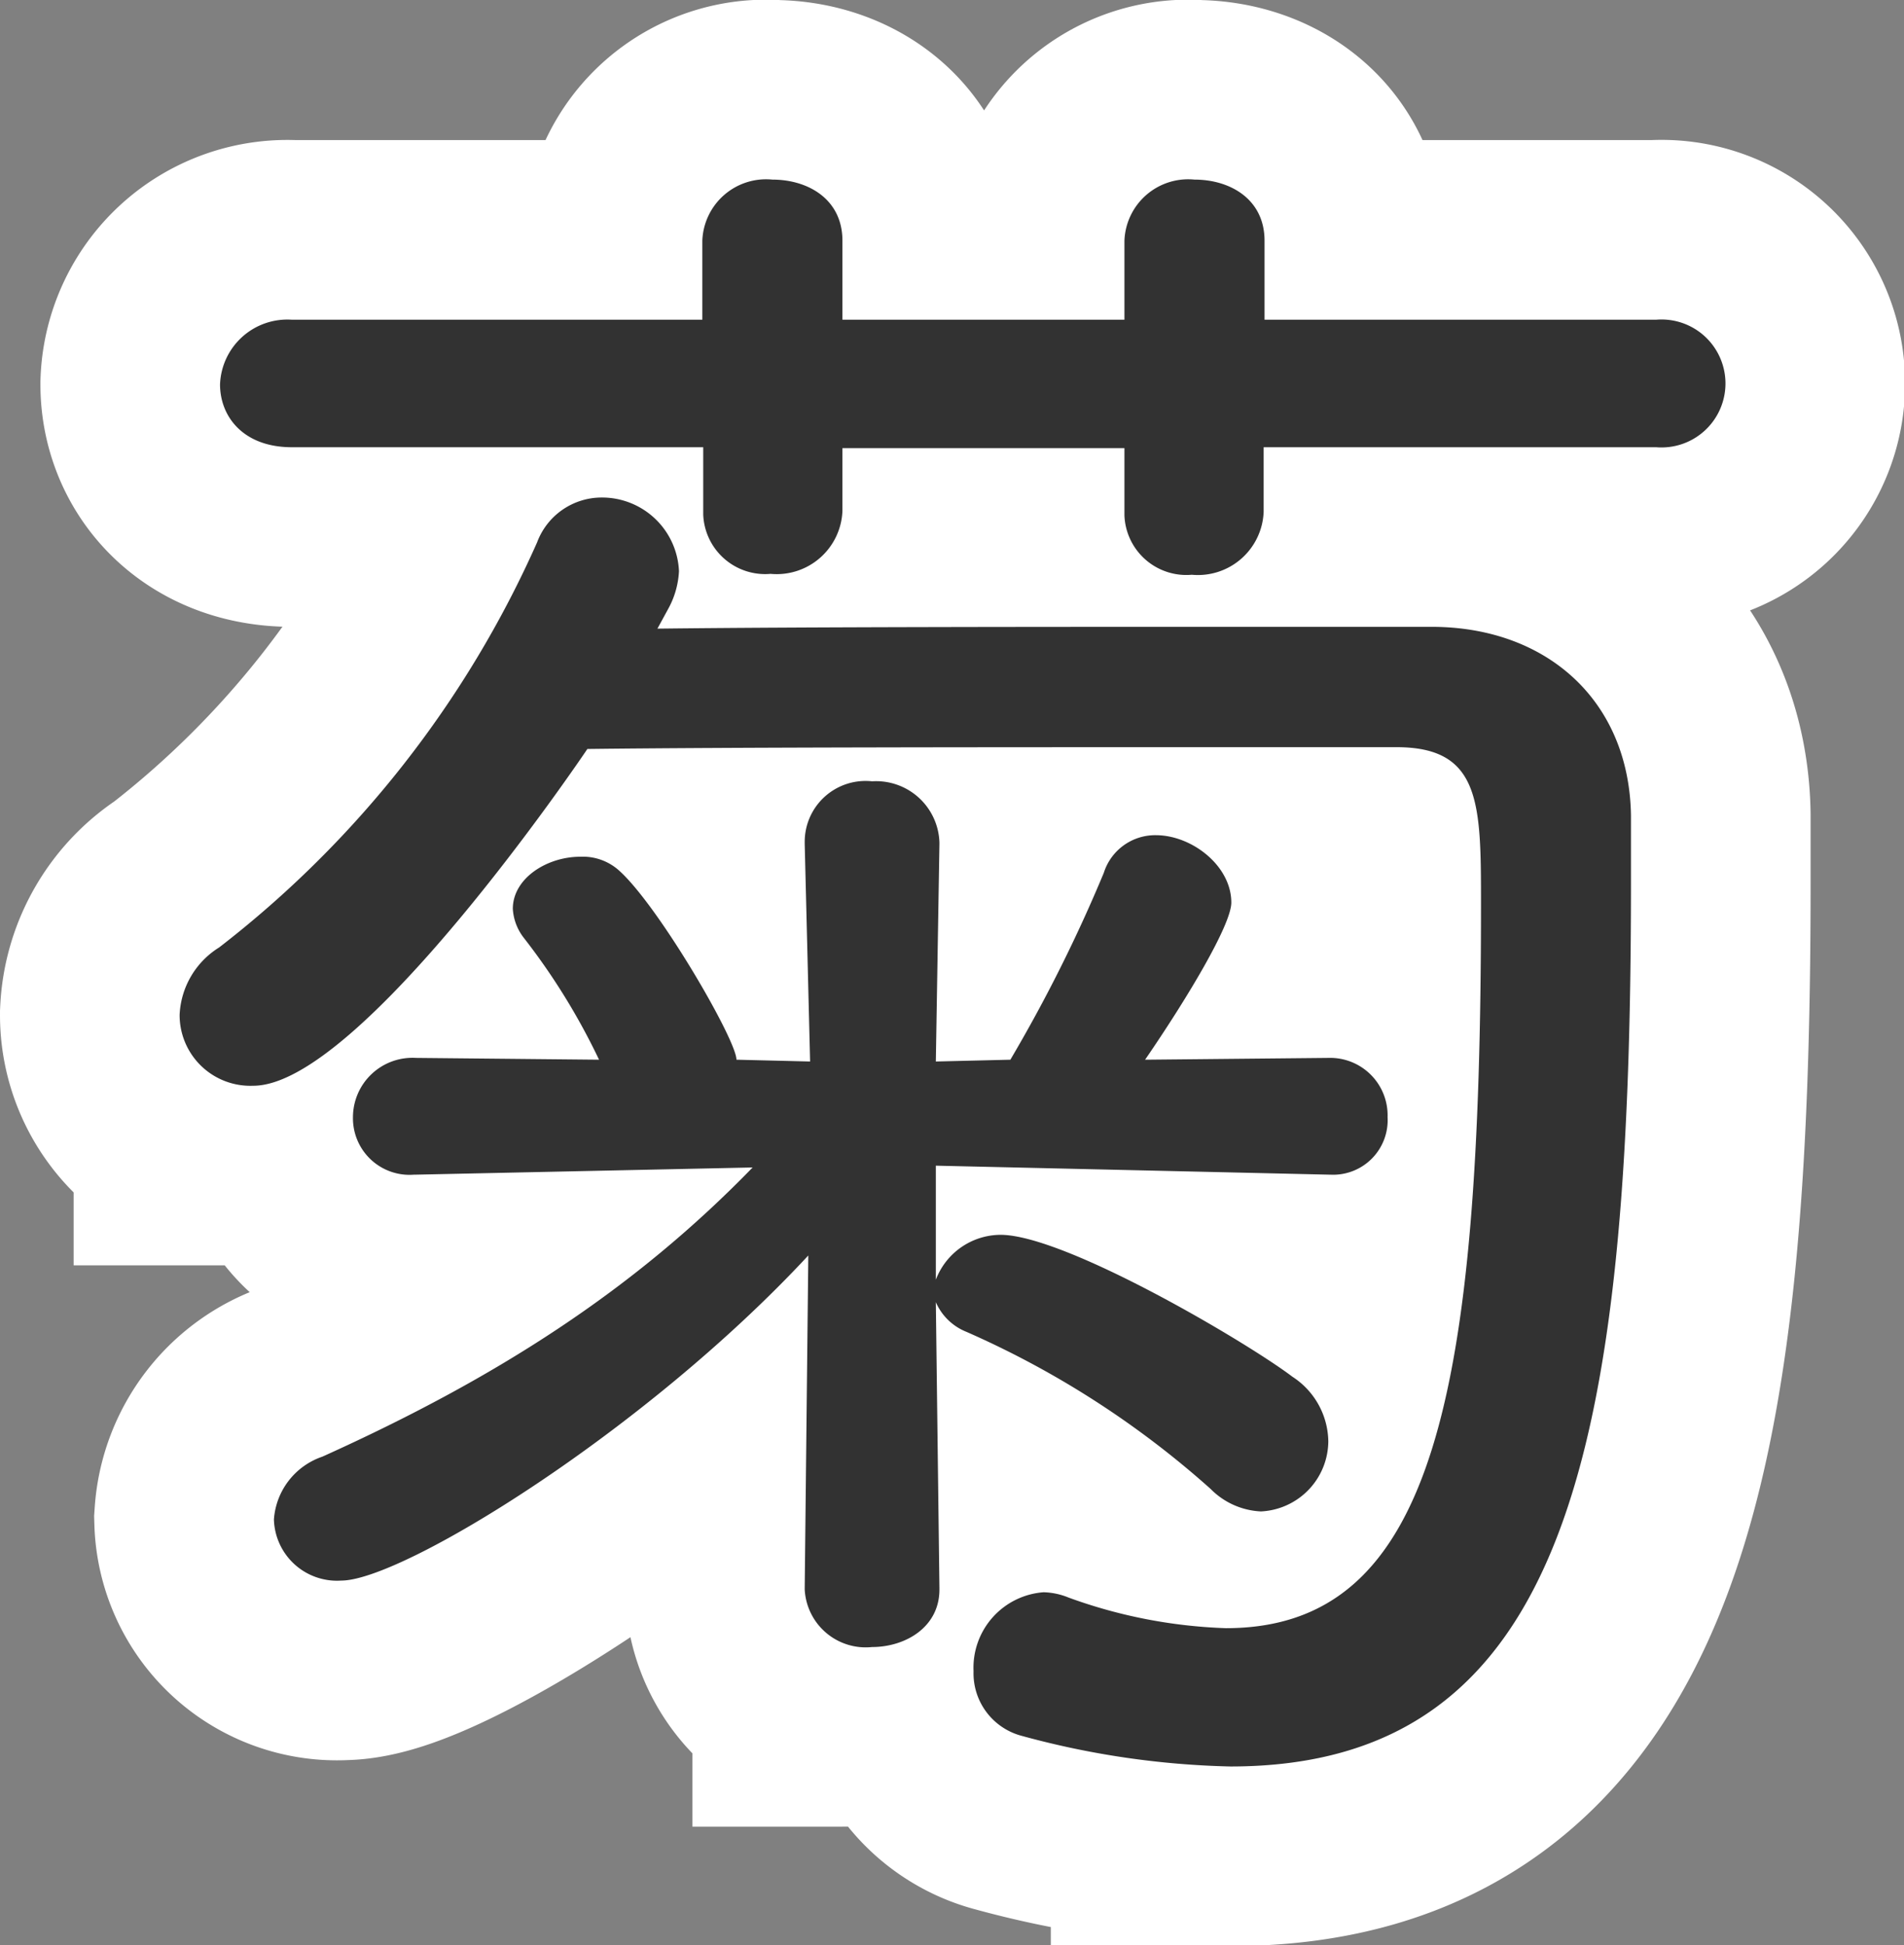
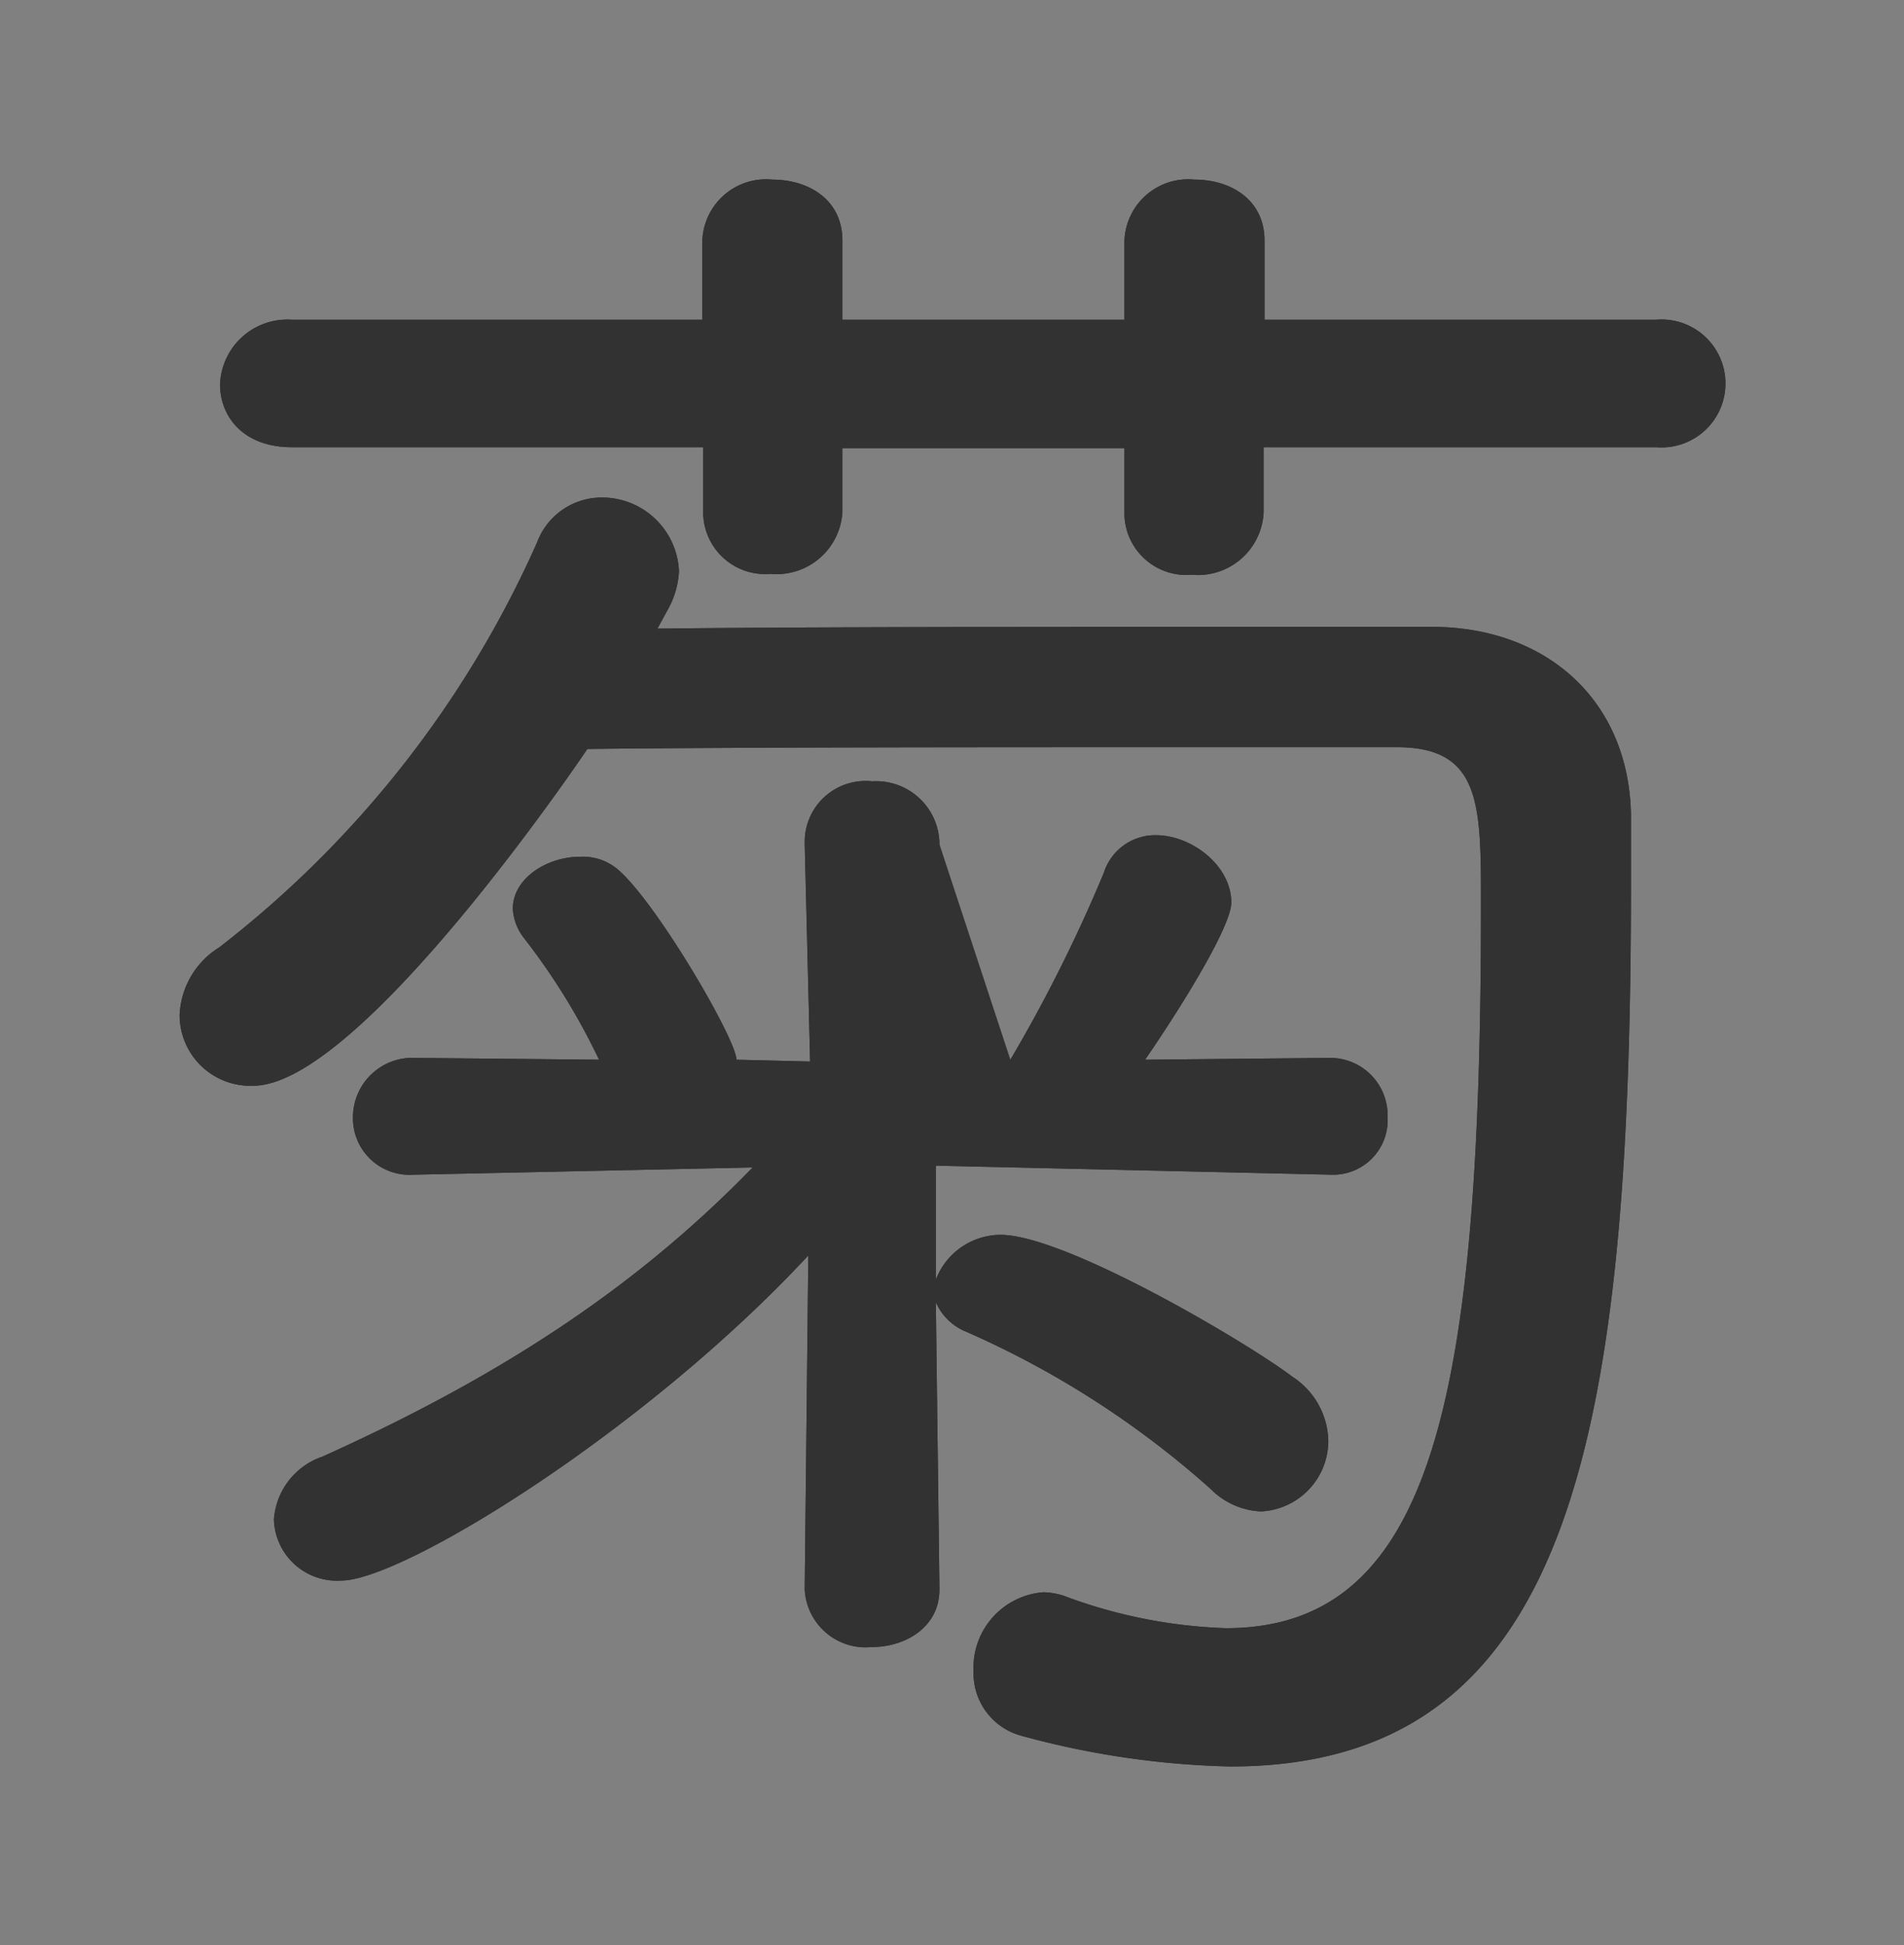
<svg xmlns="http://www.w3.org/2000/svg" viewBox="0 0 84.8 86.64">
  <rect x="0" y="0" width="84.8" height="86.64" fill="#808080" stroke="none" />
  <defs>
    <style>.cls-1{fill:#323232;}.cls-2{fill:none;stroke:#fff;stroke-width:16px;}</style>
  </defs>
  <g id="レイヤー_2" data-name="レイヤー 2">
    <g id="レイヤー_1-2" data-name="レイヤー 1">
      <path class="cls-1" d="M29.28,28c6.64-.08,17.92-.08,26.24-.08h8.24c5.12,0,8.8,3.28,8.88,8.4v3c0,25.12-2.8,39.36-17.84,39.36a38.24,38.24,0,0,1-9.28-1.36,2.88,2.88,0,0,1-2.16-2.88,3.37,3.37,0,0,1,3.12-3.52,3.14,3.14,0,0,1,1.12.24,22.61,22.61,0,0,0,7,1.36c9.28,0,11.36-10.4,11.36-32.24,0-4.48,0-7-3.76-7H53.84c-8.72,0-21.2,0-27.68.08-.32.48-10.16,15-14.88,15A3.15,3.15,0,0,1,8,45.2a3.73,3.73,0,0,1,1.76-3A46.77,46.77,0,0,0,23.92,24.16a3.07,3.07,0,0,1,2.88-2,3.43,3.43,0,0,1,3.44,3.28,3.87,3.87,0,0,1-.48,1.68Zm27-8.08V22.8a2.93,2.93,0,0,1-3.2,2.8,2.76,2.76,0,0,1-3-2.64v-3H37.52v2.8a2.93,2.93,0,0,1-3.2,2.8,2.76,2.76,0,0,1-3-2.64v-3H13c-2.16,0-3.2-1.36-3.2-2.8A3,3,0,0,1,13,14.24H31.28V10.72A2.84,2.84,0,0,1,34.4,8c1.6,0,3.12.88,3.12,2.72v3.52H50.08V10.72A2.84,2.84,0,0,1,53.2,8c1.6,0,3.12.88,3.12,2.72v3.52H73.76a2.85,2.85,0,1,1,0,5.68ZM41.84,70.8c0,1.68-1.52,2.56-3,2.56a2.72,2.72,0,0,1-3-2.56v-.08L36,55.92C28.72,63.76,17.92,70.4,15.2,70.4a2.81,2.81,0,0,1-3-2.72,3.19,3.19,0,0,1,2.16-2.8C22.16,61.36,28.24,57.44,33.52,52l-15,.32h-.08a2.52,2.52,0,0,1-2.72-2.56,2.65,2.65,0,0,1,2.8-2.64l8.16.08a29.3,29.3,0,0,0-3.36-5.44,2.32,2.32,0,0,1-.48-1.28c0-1.36,1.52-2.32,3-2.32a2.41,2.41,0,0,1,1.76.64c1.76,1.6,5.2,7.52,5.2,8.4l3.28.08-.24-9.68v-.08a2.71,2.71,0,0,1,3-2.72,2.82,2.82,0,0,1,3,2.72v.08l-.16,9.68L45,47.2a67.19,67.19,0,0,0,4.16-8.32,2.4,2.4,0,0,1,2.32-1.68c1.6,0,3.36,1.36,3.36,3,0,1-2,4.32-3.84,7l8.16-.08a2.56,2.56,0,0,1,2.64,2.64,2.43,2.43,0,0,1-2.56,2.56H59.2l-17.52-.4V57a3.1,3.1,0,0,1,2.88-2c2.88,0,11,4.8,13,6.32a3.49,3.49,0,0,1,1.6,2.88,3.15,3.15,0,0,1-3,3.12,3.36,3.36,0,0,1-2.24-1,41.08,41.08,0,0,0-10.88-7A2.49,2.49,0,0,1,41.68,58l.16,12.72Z" />
-       <path class="cls-2" d="M29.28,28c6.64-.08,17.92-.08,26.24-.08h8.24c5.12,0,8.8,3.28,8.88,8.4v3c0,25.12-2.8,39.36-17.84,39.36a38.24,38.24,0,0,1-9.28-1.36,2.88,2.88,0,0,1-2.16-2.88,3.37,3.37,0,0,1,3.12-3.52,3.14,3.14,0,0,1,1.12.24,22.61,22.61,0,0,0,7,1.36c9.28,0,11.36-10.4,11.36-32.24,0-4.48,0-7-3.76-7H53.84c-8.72,0-21.2,0-27.68.08-.32.48-10.16,15-14.88,15A3.15,3.15,0,0,1,8,45.2a3.73,3.73,0,0,1,1.76-3A46.77,46.77,0,0,0,23.92,24.16a3.07,3.07,0,0,1,2.88-2,3.43,3.43,0,0,1,3.44,3.28,3.87,3.87,0,0,1-.48,1.68Zm27-8.08V22.8a2.93,2.93,0,0,1-3.2,2.8,2.76,2.76,0,0,1-3-2.64v-3H37.52v2.8a2.93,2.93,0,0,1-3.2,2.8,2.76,2.76,0,0,1-3-2.64v-3H13c-2.16,0-3.2-1.36-3.2-2.8A3,3,0,0,1,13,14.24H31.28V10.72A2.84,2.84,0,0,1,34.4,8c1.6,0,3.12.88,3.12,2.72v3.52H50.08V10.72A2.84,2.84,0,0,1,53.2,8c1.6,0,3.12.88,3.12,2.72v3.52H73.76a2.85,2.85,0,1,1,0,5.68ZM41.84,70.8c0,1.68-1.52,2.56-3,2.56a2.72,2.72,0,0,1-3-2.56v-.08L36,55.92C28.72,63.76,17.92,70.4,15.2,70.4a2.81,2.81,0,0,1-3-2.72,3.19,3.19,0,0,1,2.16-2.8C22.16,61.36,28.24,57.44,33.52,52l-15,.32h-.08a2.52,2.52,0,0,1-2.72-2.56,2.65,2.65,0,0,1,2.8-2.64l8.16.08a29.3,29.3,0,0,0-3.36-5.44,2.32,2.32,0,0,1-.48-1.28c0-1.36,1.52-2.32,3-2.32a2.41,2.41,0,0,1,1.76.64c1.76,1.6,5.2,7.52,5.2,8.4l3.28.08-.24-9.68v-.08a2.71,2.71,0,0,1,3-2.72,2.82,2.82,0,0,1,3,2.72v.08l-.16,9.68L45,47.2a67.19,67.19,0,0,0,4.16-8.32,2.4,2.4,0,0,1,2.32-1.68c1.6,0,3.36,1.36,3.36,3,0,1-2,4.32-3.84,7l8.16-.08a2.56,2.56,0,0,1,2.64,2.64,2.43,2.43,0,0,1-2.56,2.56H59.2l-17.52-.4V57a3.1,3.1,0,0,1,2.88-2c2.88,0,11,4.8,13,6.32a3.49,3.49,0,0,1,1.6,2.88,3.15,3.15,0,0,1-3,3.12,3.36,3.36,0,0,1-2.24-1,41.08,41.08,0,0,0-10.88-7A2.49,2.49,0,0,1,41.68,58l.16,12.72Z" />
-       <path class="cls-1" d="M29.28,28c6.64-.08,17.92-.08,26.24-.08h8.24c5.12,0,8.8,3.28,8.88,8.4v3c0,25.12-2.8,39.36-17.84,39.36a38.24,38.24,0,0,1-9.28-1.36,2.88,2.88,0,0,1-2.16-2.88,3.37,3.37,0,0,1,3.12-3.52,3.14,3.14,0,0,1,1.12.24,22.61,22.61,0,0,0,7,1.36c9.28,0,11.36-10.4,11.36-32.24,0-4.48,0-7-3.76-7H53.84c-8.72,0-21.2,0-27.68.08-.32.48-10.16,15-14.88,15A3.15,3.15,0,0,1,8,45.2a3.73,3.73,0,0,1,1.76-3A46.77,46.77,0,0,0,23.92,24.16a3.07,3.07,0,0,1,2.88-2,3.43,3.43,0,0,1,3.44,3.28,3.87,3.87,0,0,1-.48,1.68Zm27-8.08V22.8a2.93,2.93,0,0,1-3.2,2.8,2.76,2.76,0,0,1-3-2.64v-3H37.52v2.8a2.93,2.93,0,0,1-3.2,2.8,2.76,2.76,0,0,1-3-2.64v-3H13c-2.16,0-3.2-1.36-3.2-2.8A3,3,0,0,1,13,14.24H31.28V10.72A2.84,2.84,0,0,1,34.4,8c1.6,0,3.12.88,3.12,2.72v3.52H50.08V10.72A2.84,2.84,0,0,1,53.2,8c1.6,0,3.12.88,3.12,2.72v3.52H73.76a2.85,2.85,0,1,1,0,5.68ZM41.84,70.8c0,1.68-1.52,2.56-3,2.56a2.72,2.72,0,0,1-3-2.56v-.08L36,55.92C28.72,63.76,17.92,70.4,15.2,70.4a2.81,2.81,0,0,1-3-2.72,3.19,3.19,0,0,1,2.16-2.8C22.16,61.36,28.24,57.44,33.52,52l-15,.32h-.08a2.52,2.52,0,0,1-2.72-2.56,2.65,2.65,0,0,1,2.8-2.64l8.16.08a29.3,29.3,0,0,0-3.36-5.44,2.32,2.32,0,0,1-.48-1.28c0-1.36,1.52-2.32,3-2.32a2.41,2.41,0,0,1,1.76.64c1.76,1.6,5.2,7.52,5.2,8.4l3.28.08-.24-9.68v-.08a2.71,2.71,0,0,1,3-2.72,2.82,2.82,0,0,1,3,2.72v.08l-.16,9.68L45,47.2a67.19,67.19,0,0,0,4.16-8.32,2.4,2.4,0,0,1,2.32-1.68c1.6,0,3.36,1.36,3.36,3,0,1-2,4.32-3.84,7l8.16-.08a2.56,2.56,0,0,1,2.64,2.64,2.43,2.43,0,0,1-2.56,2.56H59.2l-17.52-.4V57a3.1,3.1,0,0,1,2.88-2c2.88,0,11,4.8,13,6.32a3.49,3.49,0,0,1,1.6,2.88,3.15,3.15,0,0,1-3,3.12,3.36,3.36,0,0,1-2.24-1,41.08,41.08,0,0,0-10.88-7A2.49,2.49,0,0,1,41.68,58l.16,12.72Z" />
+       <path class="cls-1" d="M29.28,28c6.64-.08,17.92-.08,26.24-.08h8.24c5.12,0,8.8,3.28,8.88,8.4v3c0,25.12-2.8,39.36-17.84,39.36a38.24,38.24,0,0,1-9.28-1.36,2.88,2.88,0,0,1-2.16-2.88,3.37,3.37,0,0,1,3.12-3.52,3.14,3.14,0,0,1,1.12.24,22.61,22.61,0,0,0,7,1.36c9.28,0,11.36-10.4,11.36-32.24,0-4.48,0-7-3.76-7H53.84c-8.72,0-21.2,0-27.68.08-.32.48-10.16,15-14.88,15A3.15,3.15,0,0,1,8,45.2a3.73,3.73,0,0,1,1.76-3A46.77,46.77,0,0,0,23.92,24.16a3.07,3.07,0,0,1,2.88-2,3.43,3.43,0,0,1,3.44,3.28,3.87,3.87,0,0,1-.48,1.68Zm27-8.08V22.8a2.93,2.93,0,0,1-3.2,2.8,2.76,2.76,0,0,1-3-2.64v-3H37.52v2.8a2.93,2.93,0,0,1-3.2,2.8,2.76,2.76,0,0,1-3-2.64v-3H13c-2.16,0-3.2-1.36-3.2-2.8A3,3,0,0,1,13,14.24H31.28V10.72A2.84,2.84,0,0,1,34.4,8c1.6,0,3.12.88,3.12,2.72v3.52H50.08V10.72A2.84,2.84,0,0,1,53.2,8c1.6,0,3.12.88,3.12,2.72v3.52H73.76a2.85,2.85,0,1,1,0,5.68ZM41.84,70.8c0,1.68-1.52,2.56-3,2.56a2.72,2.72,0,0,1-3-2.56v-.08L36,55.92C28.72,63.76,17.92,70.4,15.2,70.4a2.81,2.81,0,0,1-3-2.72,3.19,3.19,0,0,1,2.16-2.8C22.16,61.36,28.24,57.44,33.52,52l-15,.32h-.08a2.52,2.52,0,0,1-2.72-2.56,2.65,2.65,0,0,1,2.8-2.64l8.16.08a29.3,29.3,0,0,0-3.36-5.44,2.32,2.32,0,0,1-.48-1.28c0-1.36,1.52-2.32,3-2.32a2.41,2.41,0,0,1,1.76.64c1.76,1.6,5.2,7.52,5.2,8.4l3.28.08-.24-9.68v-.08a2.71,2.71,0,0,1,3-2.72,2.82,2.82,0,0,1,3,2.72v.08L45,47.2a67.19,67.19,0,0,0,4.16-8.32,2.4,2.4,0,0,1,2.32-1.68c1.6,0,3.36,1.36,3.36,3,0,1-2,4.32-3.84,7l8.16-.08a2.56,2.56,0,0,1,2.64,2.64,2.43,2.43,0,0,1-2.56,2.56H59.2l-17.52-.4V57a3.1,3.1,0,0,1,2.88-2c2.88,0,11,4.8,13,6.32a3.49,3.49,0,0,1,1.6,2.88,3.15,3.15,0,0,1-3,3.12,3.36,3.36,0,0,1-2.24-1,41.08,41.08,0,0,0-10.88-7A2.49,2.49,0,0,1,41.68,58l.16,12.72Z" />
    </g>
  </g>
</svg>